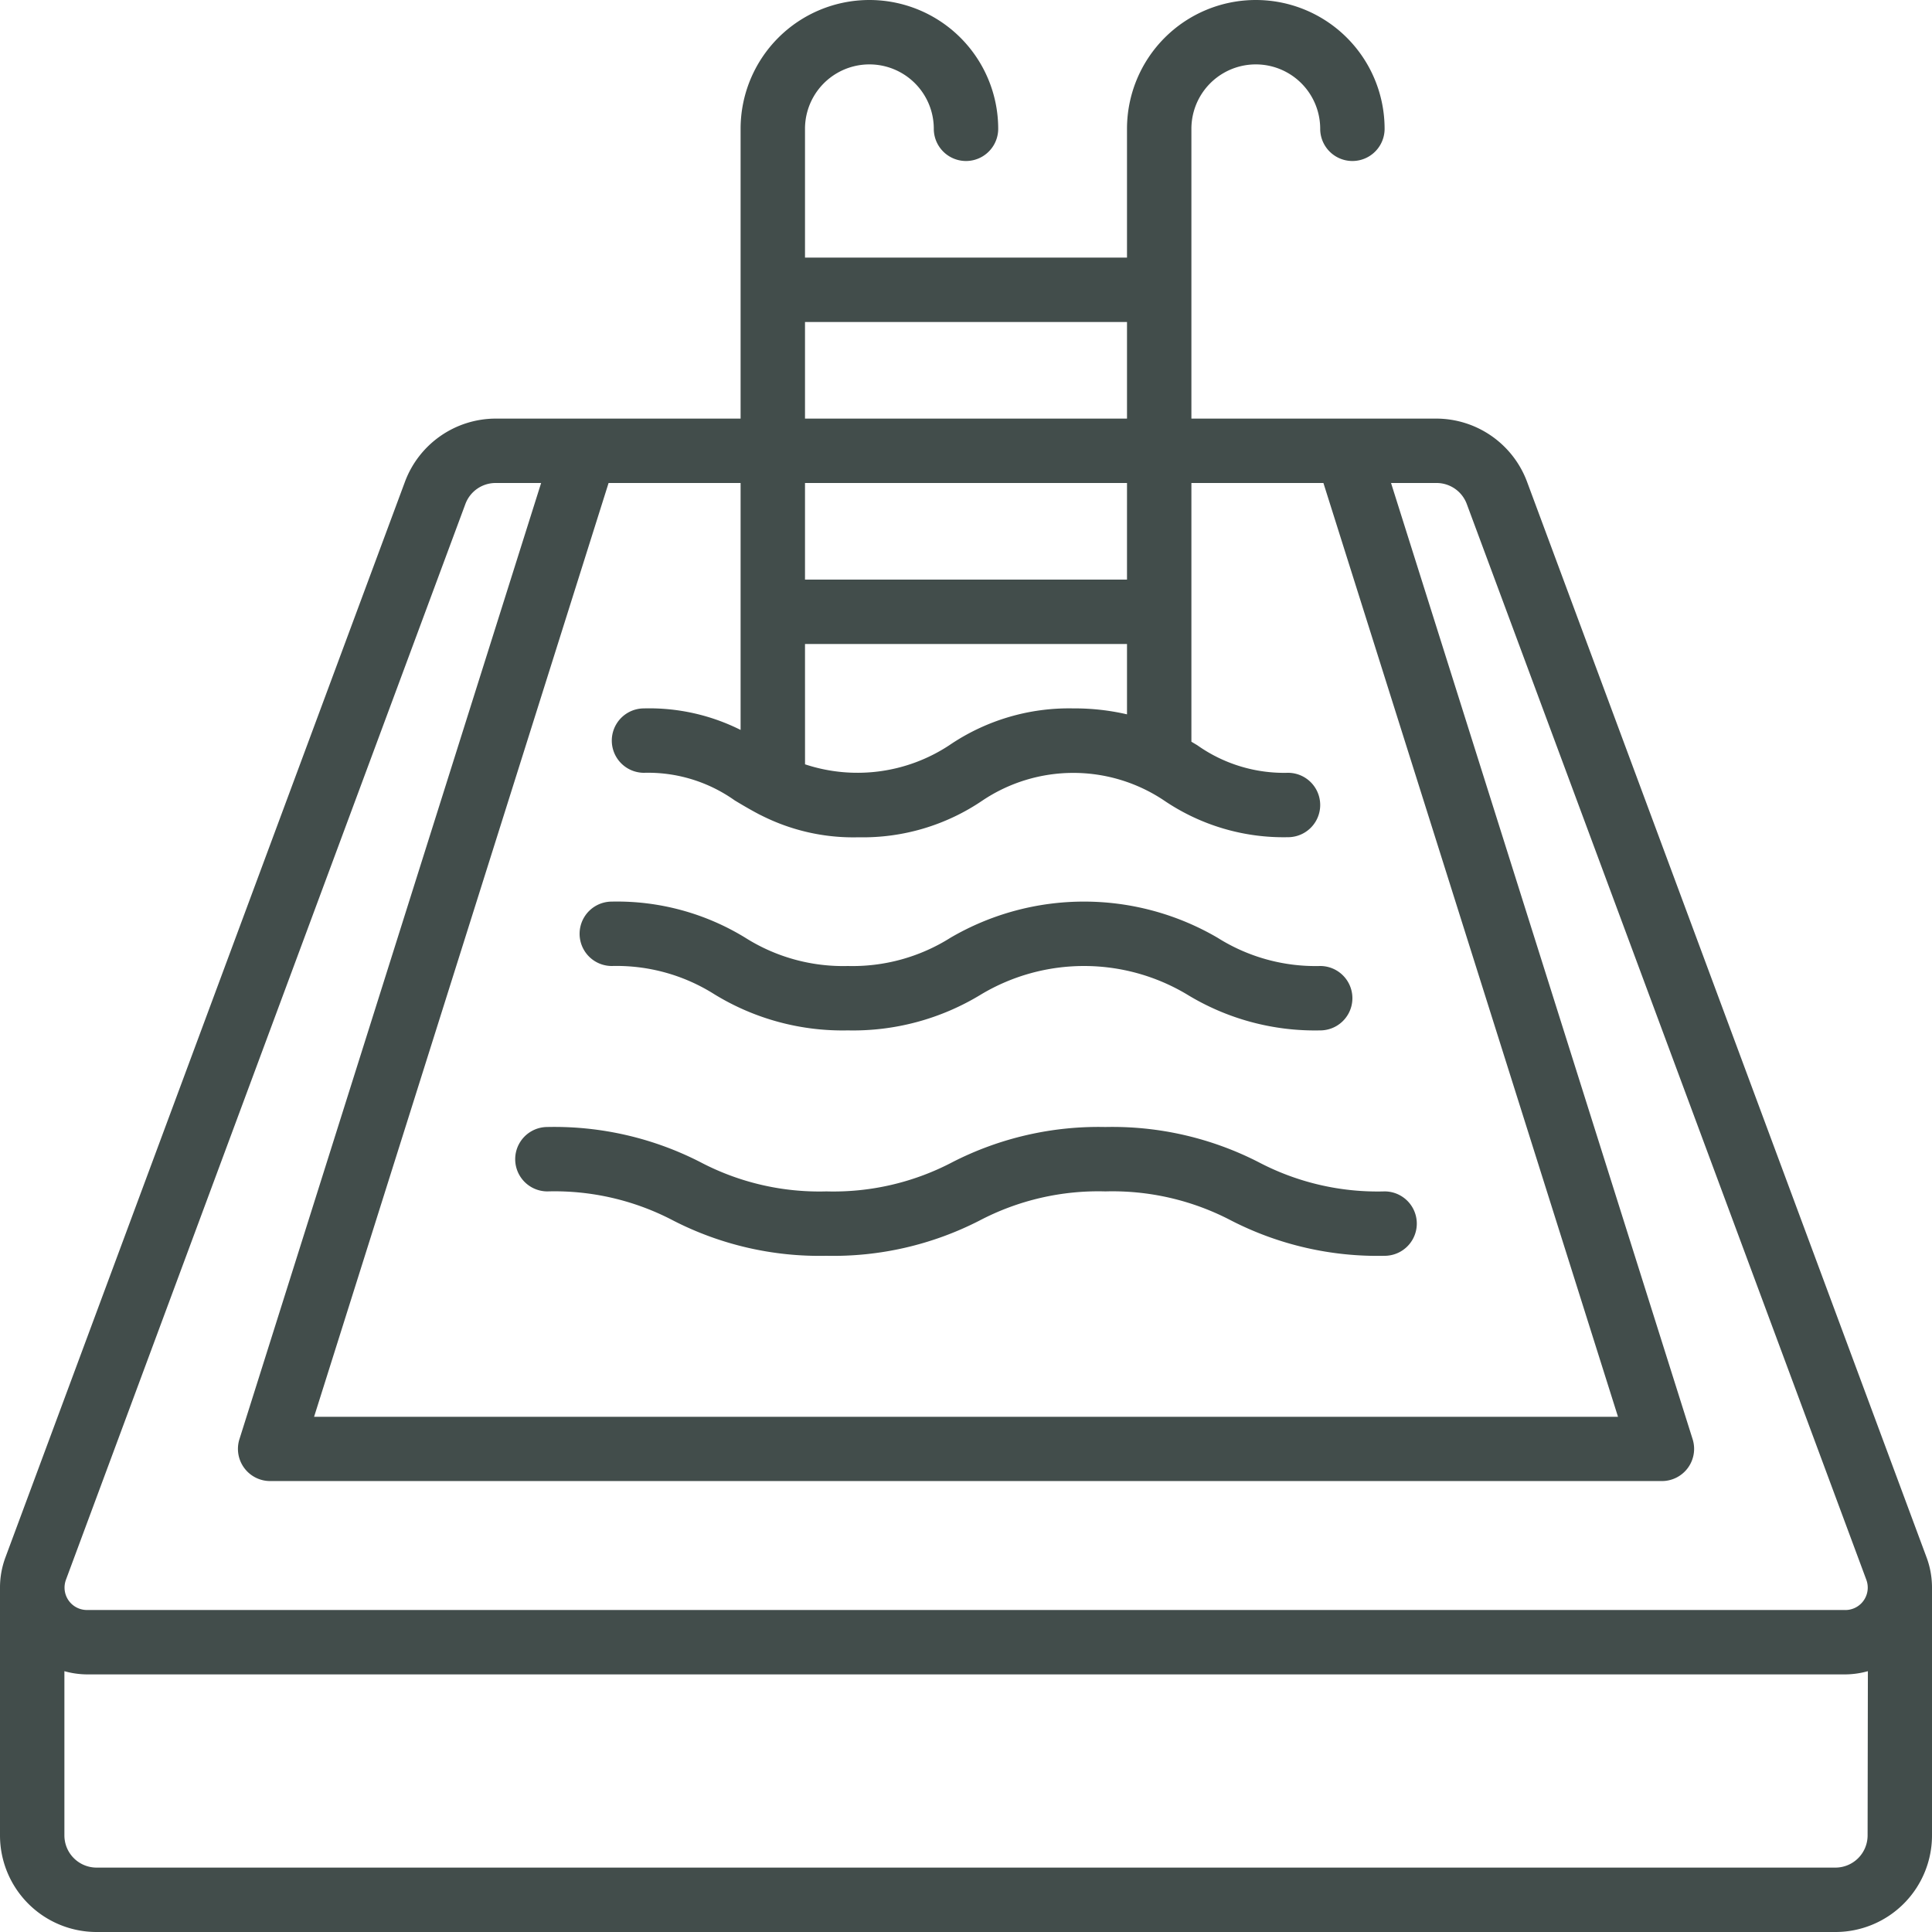
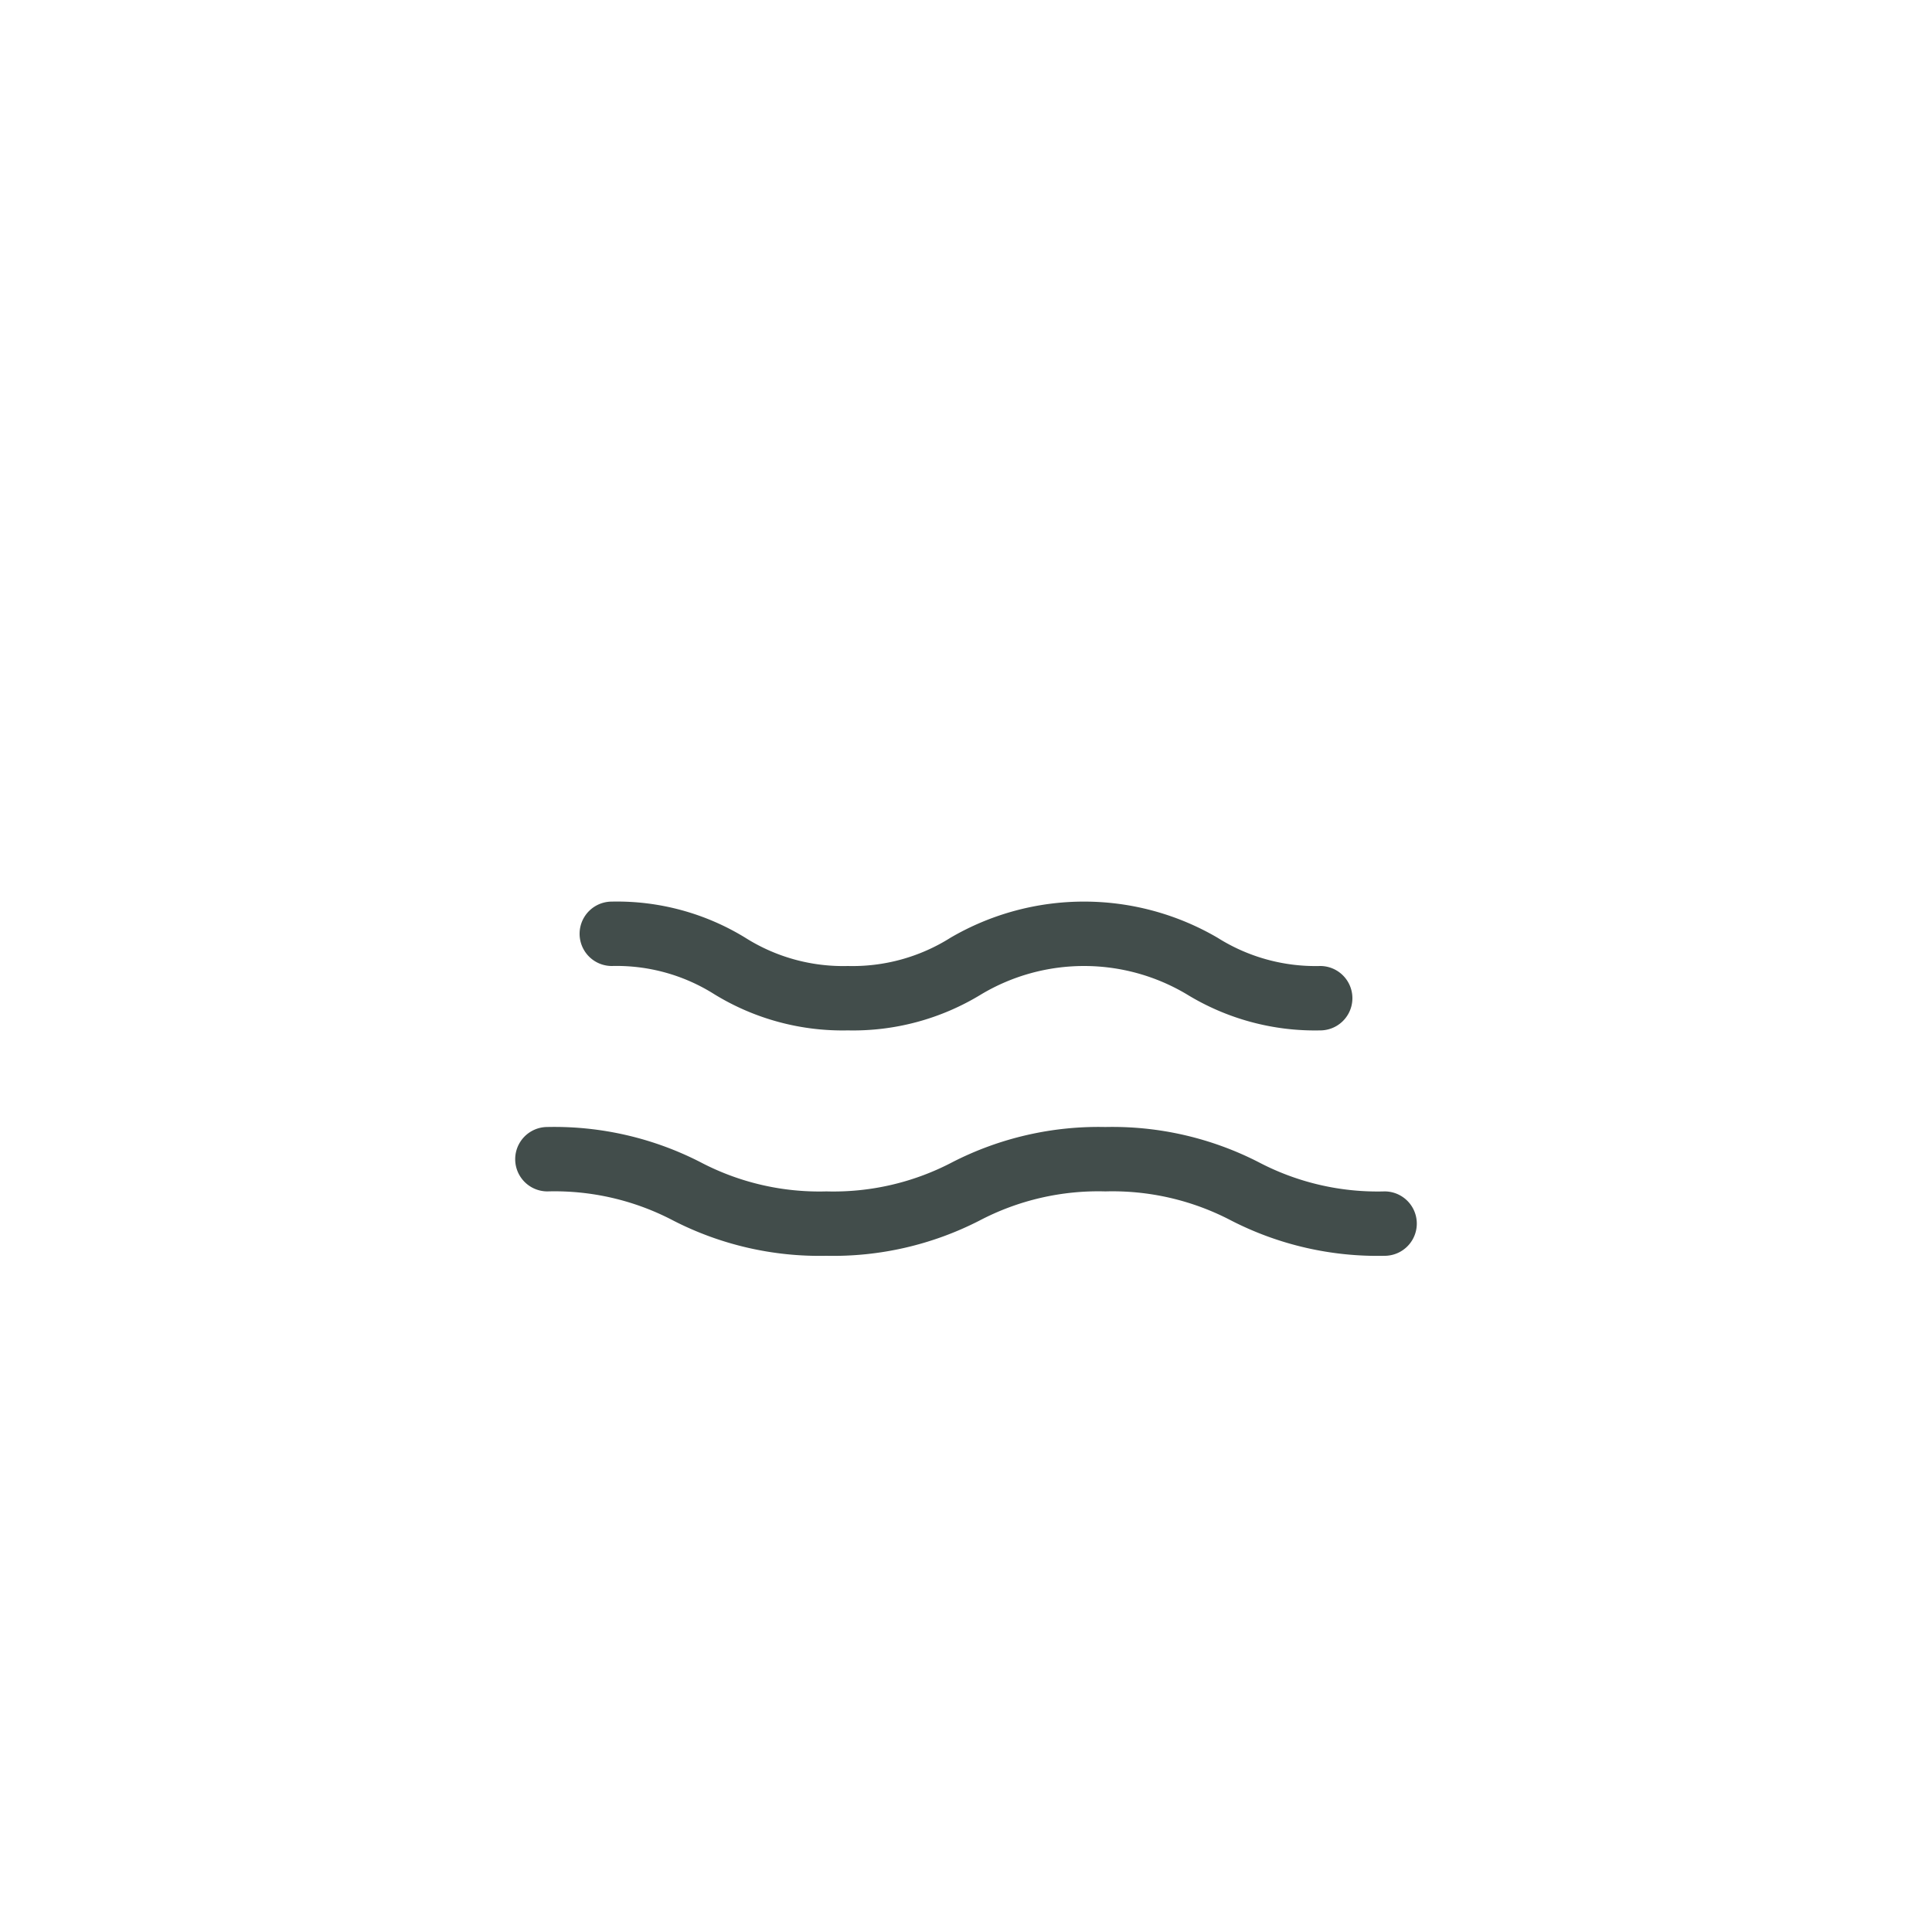
<svg xmlns="http://www.w3.org/2000/svg" width="69" height="69" viewBox="0 0 69 69">
-   <path d="M68.806,55.621,54.535,17.2A3.466,3.466,0,0,0,51.3,14.95H42.55V4.6a2.3,2.3,0,1,1,4.6,0,1.15,1.15,0,0,0,2.3,0,4.6,4.6,0,0,0-9.2,0V9.2H28.75V4.6a2.3,2.3,0,1,1,4.6,0,1.15,1.15,0,1,0,2.3,0,4.6,4.6,0,1,0-9.2,0V14.95H17.7A3.466,3.466,0,0,0,14.465,17.2L.194,55.621A3.087,3.087,0,0,0,0,56.695H0V65.55A3.45,3.45,0,0,0,3.45,69h62.1A3.45,3.45,0,0,0,69,65.55V56.695h0a3.076,3.076,0,0,0-.194-1.074ZM28.75,11.5h11.5v3.45H28.75Zm0,5.75h11.5V20.7H28.75Zm0,5.75h11.5v2.512a8.289,8.289,0,0,0-1.918-.212,7.59,7.59,0,0,0-4.426,1.314,5.955,5.955,0,0,1-5.155.683Zm-7.015-5.75H26.45v8.819A7.273,7.273,0,0,0,23,25.3a1.15,1.15,0,1,0,0,2.3,5.348,5.348,0,0,1,3.24.986c.276.166.564.336.876.5.021.009.038.021.06.029a7.273,7.273,0,0,0,3.488.788,7.59,7.59,0,0,0,4.426-1.314,5.825,5.825,0,0,1,6.484,0A7.59,7.59,0,0,0,46,29.9a1.15,1.15,0,0,0,0-2.3,5.362,5.362,0,0,1-3.242-.986l-.208-.124V17.25h4.715L57.786,50.6H11.217ZM66.7,65.55a1.15,1.15,0,0,1-1.15,1.15H3.45A1.15,1.15,0,0,1,2.3,65.55V59.685a3.058,3.058,0,0,0,.805.115h62.8a3.058,3.058,0,0,0,.805-.115Zm-.805-8.05H3.105a.8.8,0,0,1-.8-.8.819.819,0,0,1,.049-.277h0L16.621,18A1.15,1.15,0,0,1,17.7,17.25h1.626L8.551,51.4a1.15,1.15,0,0,0,1.1,1.495h49.7a1.15,1.15,0,0,0,1.1-1.495L49.68,17.25h1.626a1.15,1.15,0,0,1,1.079.75L66.656,56.424a.819.819,0,0,1,.049.277.8.8,0,0,1-.8.8Z" fill="#424d4b" />
  <path d="M19.15,30.3a6.54,6.54,0,0,1,3.664,1.01,8.756,8.756,0,0,0,4.766,1.29,8.765,8.765,0,0,0,4.768-1.29,7.164,7.164,0,0,1,7.335,0A8.76,8.76,0,0,0,44.45,32.6a1.15,1.15,0,1,0,0-2.3,6.555,6.555,0,0,1-3.667-1.01,9.454,9.454,0,0,0-9.536,0,6.555,6.555,0,0,1-3.667,1.01,6.533,6.533,0,0,1-3.663-1.01A8.764,8.764,0,0,0,19.15,28a1.15,1.15,0,1,0,0,2.3Z" transform="translate(2.7 4.2)" fill="#424d4b" />
  <path d="M17.15,37.3a9.123,9.123,0,0,1,4.5,1.044A11.433,11.433,0,0,0,27.112,39.6a11.44,11.44,0,0,0,5.466-1.256,9.131,9.131,0,0,1,4.5-1.044,9.132,9.132,0,0,1,4.5,1.044A11.44,11.44,0,0,0,47.05,39.6a1.15,1.15,0,0,0,0-2.3,9.131,9.131,0,0,1-4.5-1.044A11.446,11.446,0,0,0,37.081,35a11.444,11.444,0,0,0-5.466,1.256,9.131,9.131,0,0,1-4.5,1.044,9.124,9.124,0,0,1-4.5-1.044A11.428,11.428,0,0,0,17.15,35a1.15,1.15,0,1,0,0,2.3Z" transform="translate(2.4 5.25)" fill="#424d4b" />
</svg>